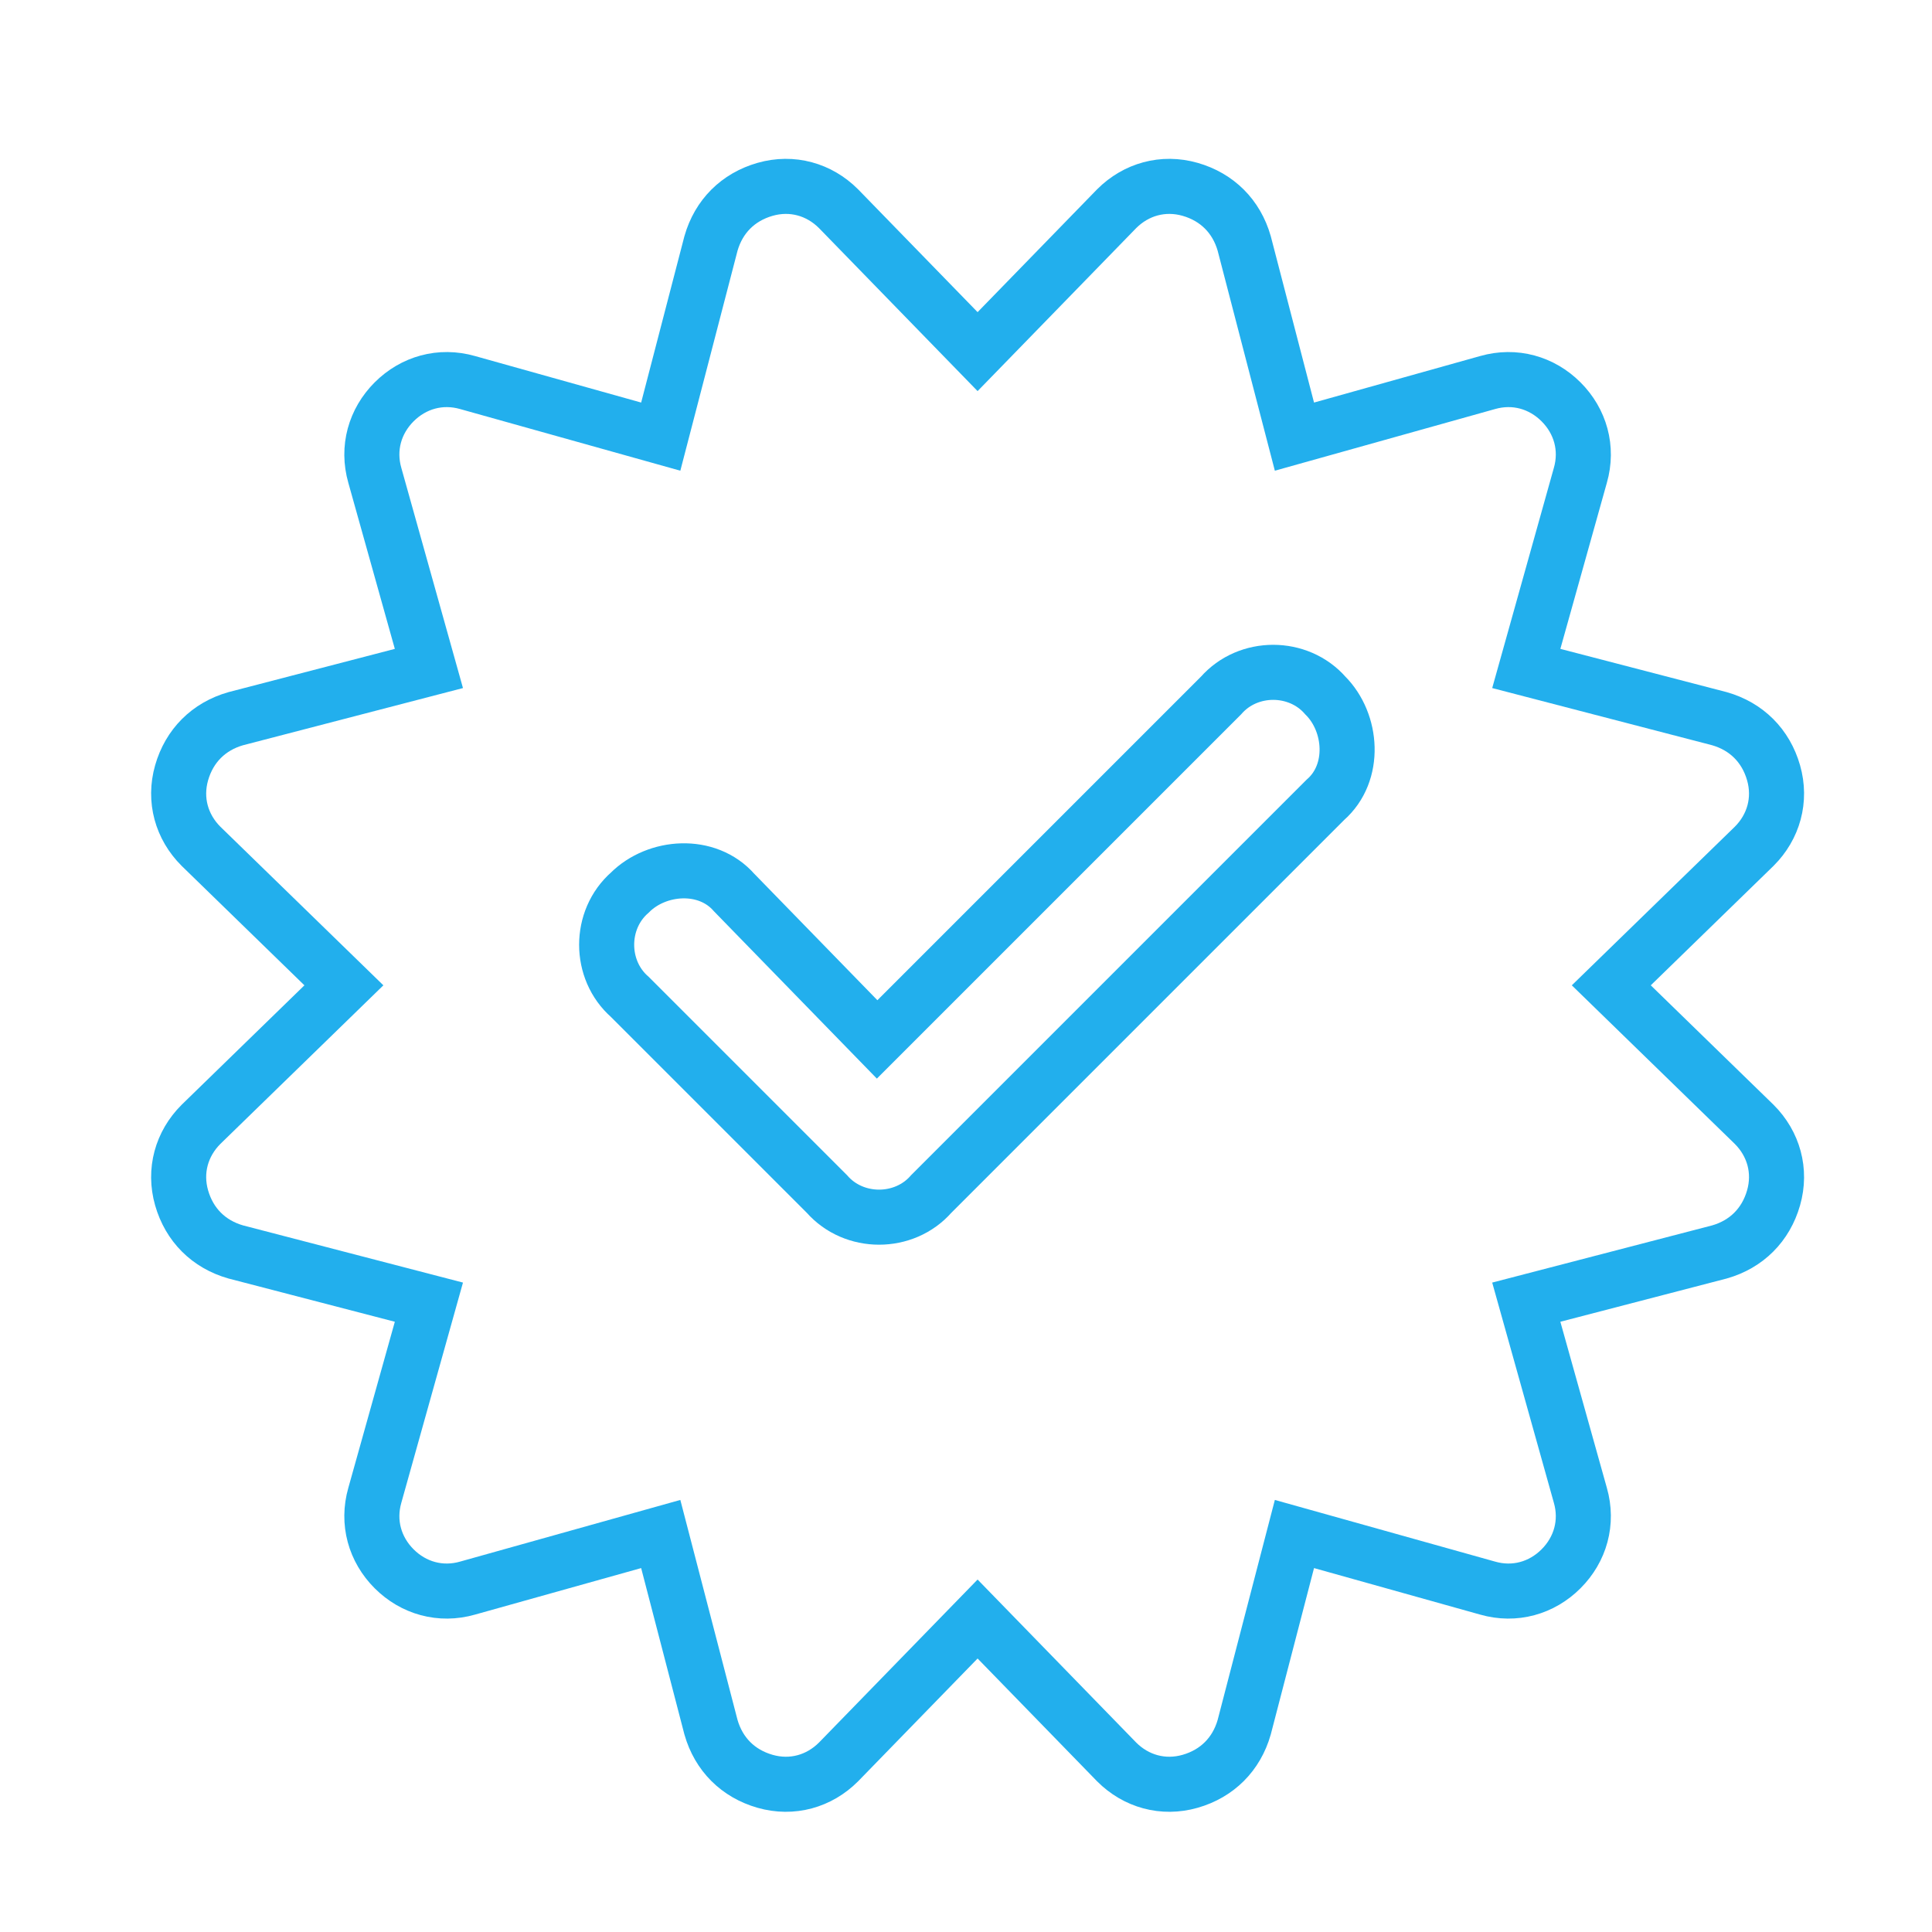
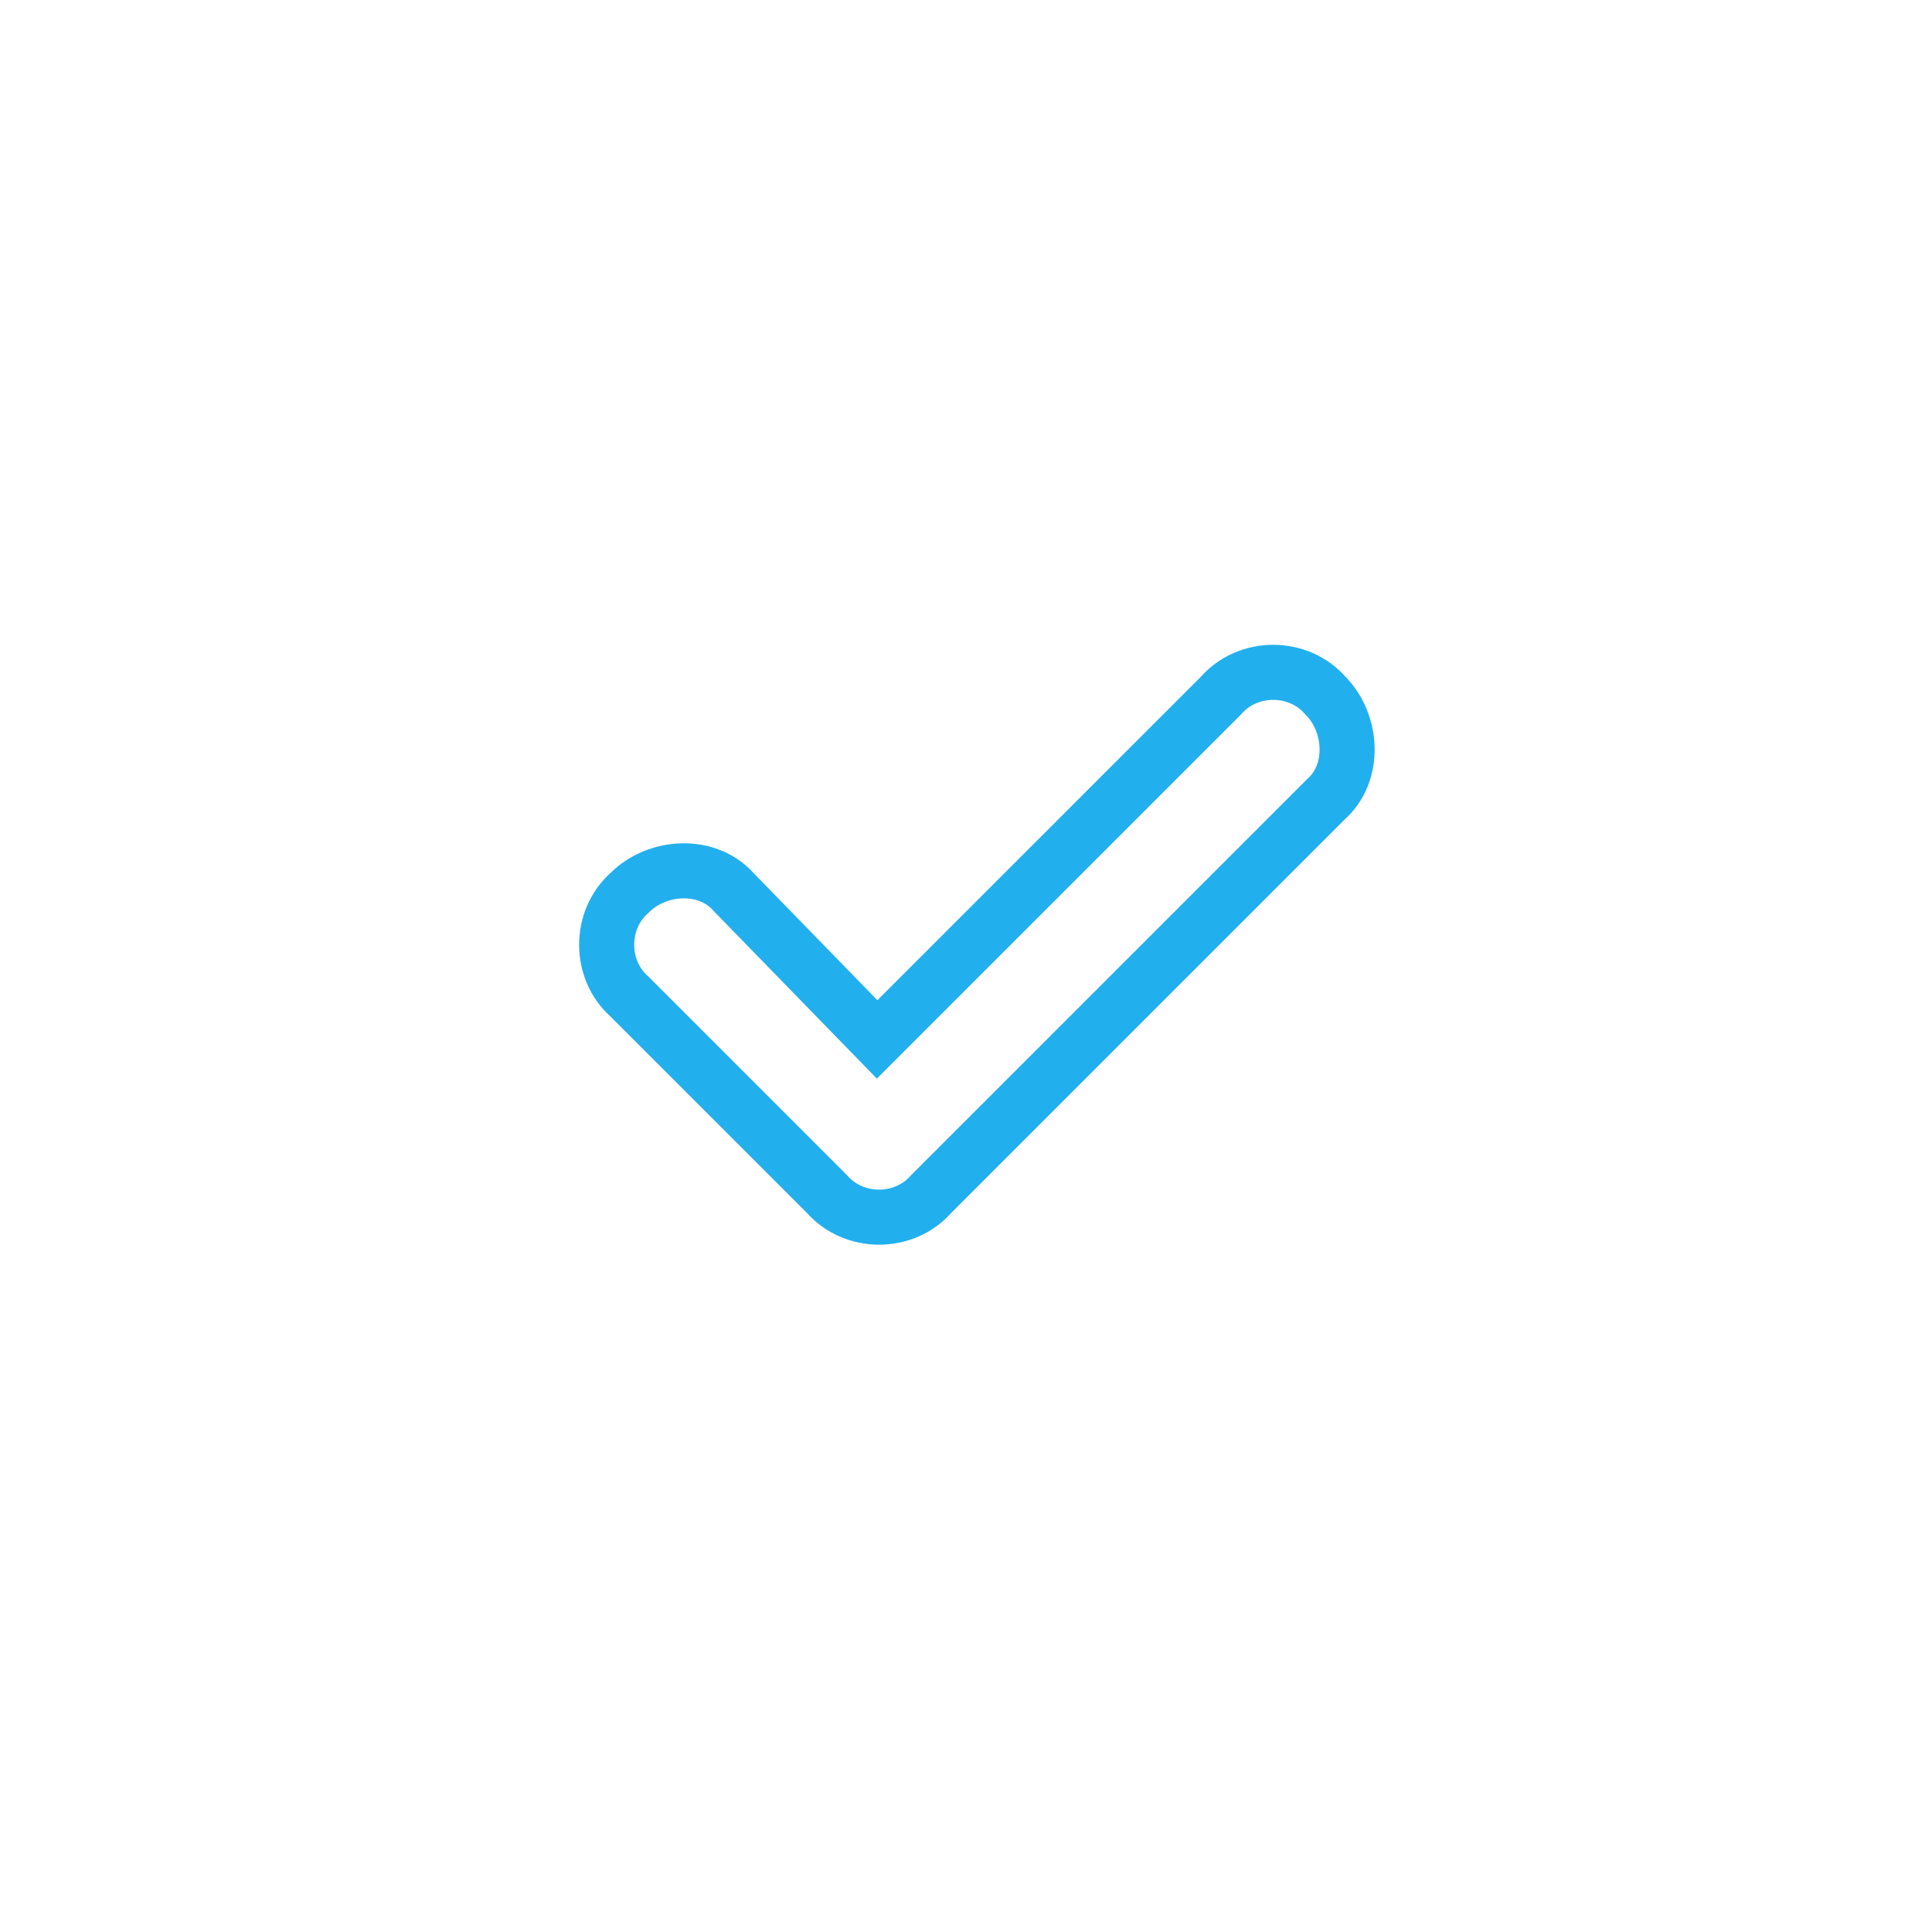
<svg xmlns="http://www.w3.org/2000/svg" version="1.1" id="Layer_1" x="0px" y="0px" viewBox="0 0 50 50" style="enable-background:new 0 0 50 50;" xml:space="preserve">
  <style type="text/css">
	.st0{fill:none;stroke:#22AFED;stroke-width:1.425;stroke-miterlimit:10;}
</style>
  <g>
    <g>
-       <path class="st0" d="M25.3,9.1l3.6-3.7c0.5-0.5,1.2-0.7,1.9-0.5s1.2,0.7,1.4,1.4l1.3,5l5-1.4c0.7-0.2,1.4,0,1.9,0.5    c0.5,0.5,0.7,1.2,0.5,1.9l-1.4,5l5,1.3c0.7,0.2,1.2,0.7,1.4,1.4c0.2,0.7,0,1.4-0.5,1.9l-3.7,3.6l3.7,3.6c0.5,0.5,0.7,1.2,0.5,1.9    c-0.2,0.7-0.7,1.2-1.4,1.4l-5,1.3l1.4,5c0.2,0.7,0,1.4-0.5,1.9c-0.5,0.5-1.2,0.7-1.9,0.5l-5-1.4l-1.3,5c-0.2,0.7-0.7,1.2-1.4,1.4    s-1.4,0-1.9-0.5l-3.6-3.7l-3.6,3.7c-0.5,0.5-1.2,0.7-1.9,0.5s-1.2-0.7-1.4-1.4l-1.3-5l-5,1.4c-0.7,0.2-1.4,0-1.9-0.5    c-0.5-0.5-0.7-1.2-0.5-1.9l1.4-5l-5-1.3c-0.7-0.2-1.2-0.7-1.4-1.4c-0.2-0.7,0-1.4,0.5-1.9l3.7-3.6l-3.7-3.6    c-0.5-0.5-0.7-1.2-0.5-1.9c0.2-0.7,0.7-1.2,1.4-1.4l5-1.3l-1.4-5c-0.2-0.7,0-1.4,0.5-1.9c0.5-0.5,1.2-0.7,1.9-0.5l5,1.4l1.3-5    c0.2-0.7,0.7-1.2,1.4-1.4s1.4,0,1.9,0.5L25.3,9.1z" />
-     </g>
+       </g>
    <path class="st0" d="M34.3,20.7c0.8-0.7,0.7-2,0-2.7c-0.7-0.8-2-0.8-2.7,0l-8.9,8.9L19,23.1c-0.7-0.8-2-0.7-2.7,0   c-0.8,0.7-0.8,2,0,2.7l5.1,5.1c0.7,0.8,2,0.8,2.7,0L34.3,20.7L34.3,20.7z" />
  </g>
</svg>